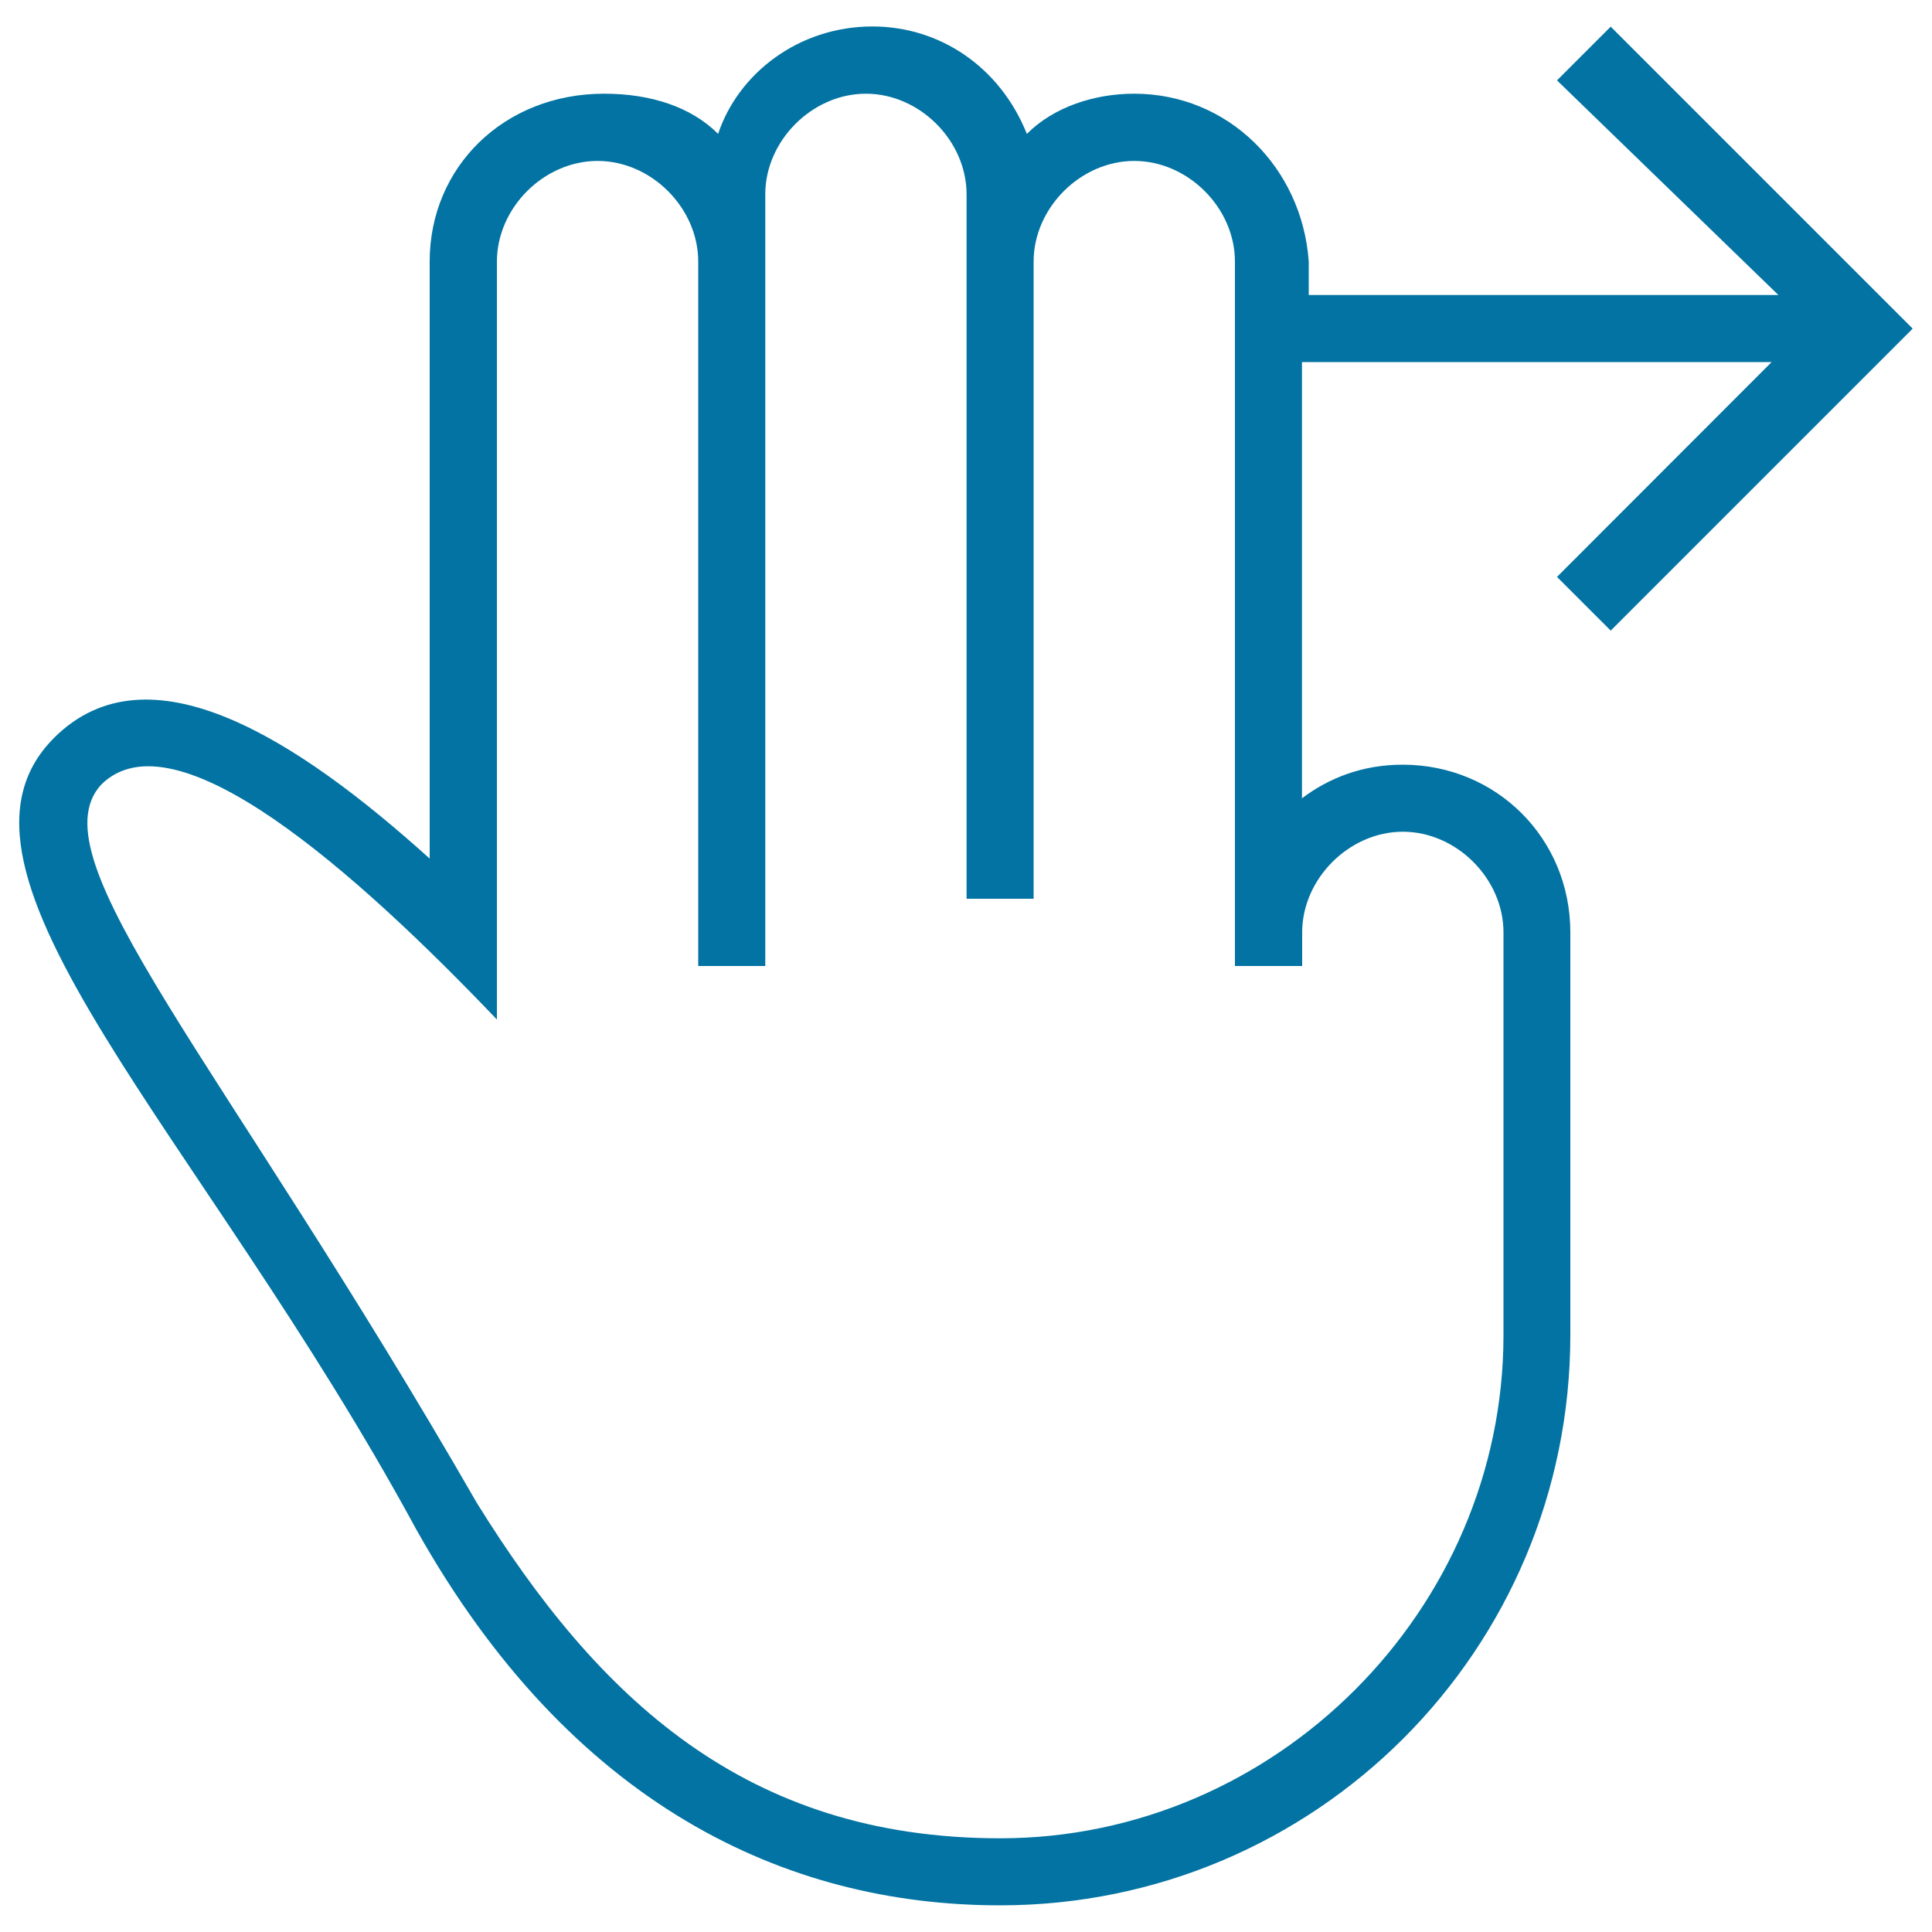
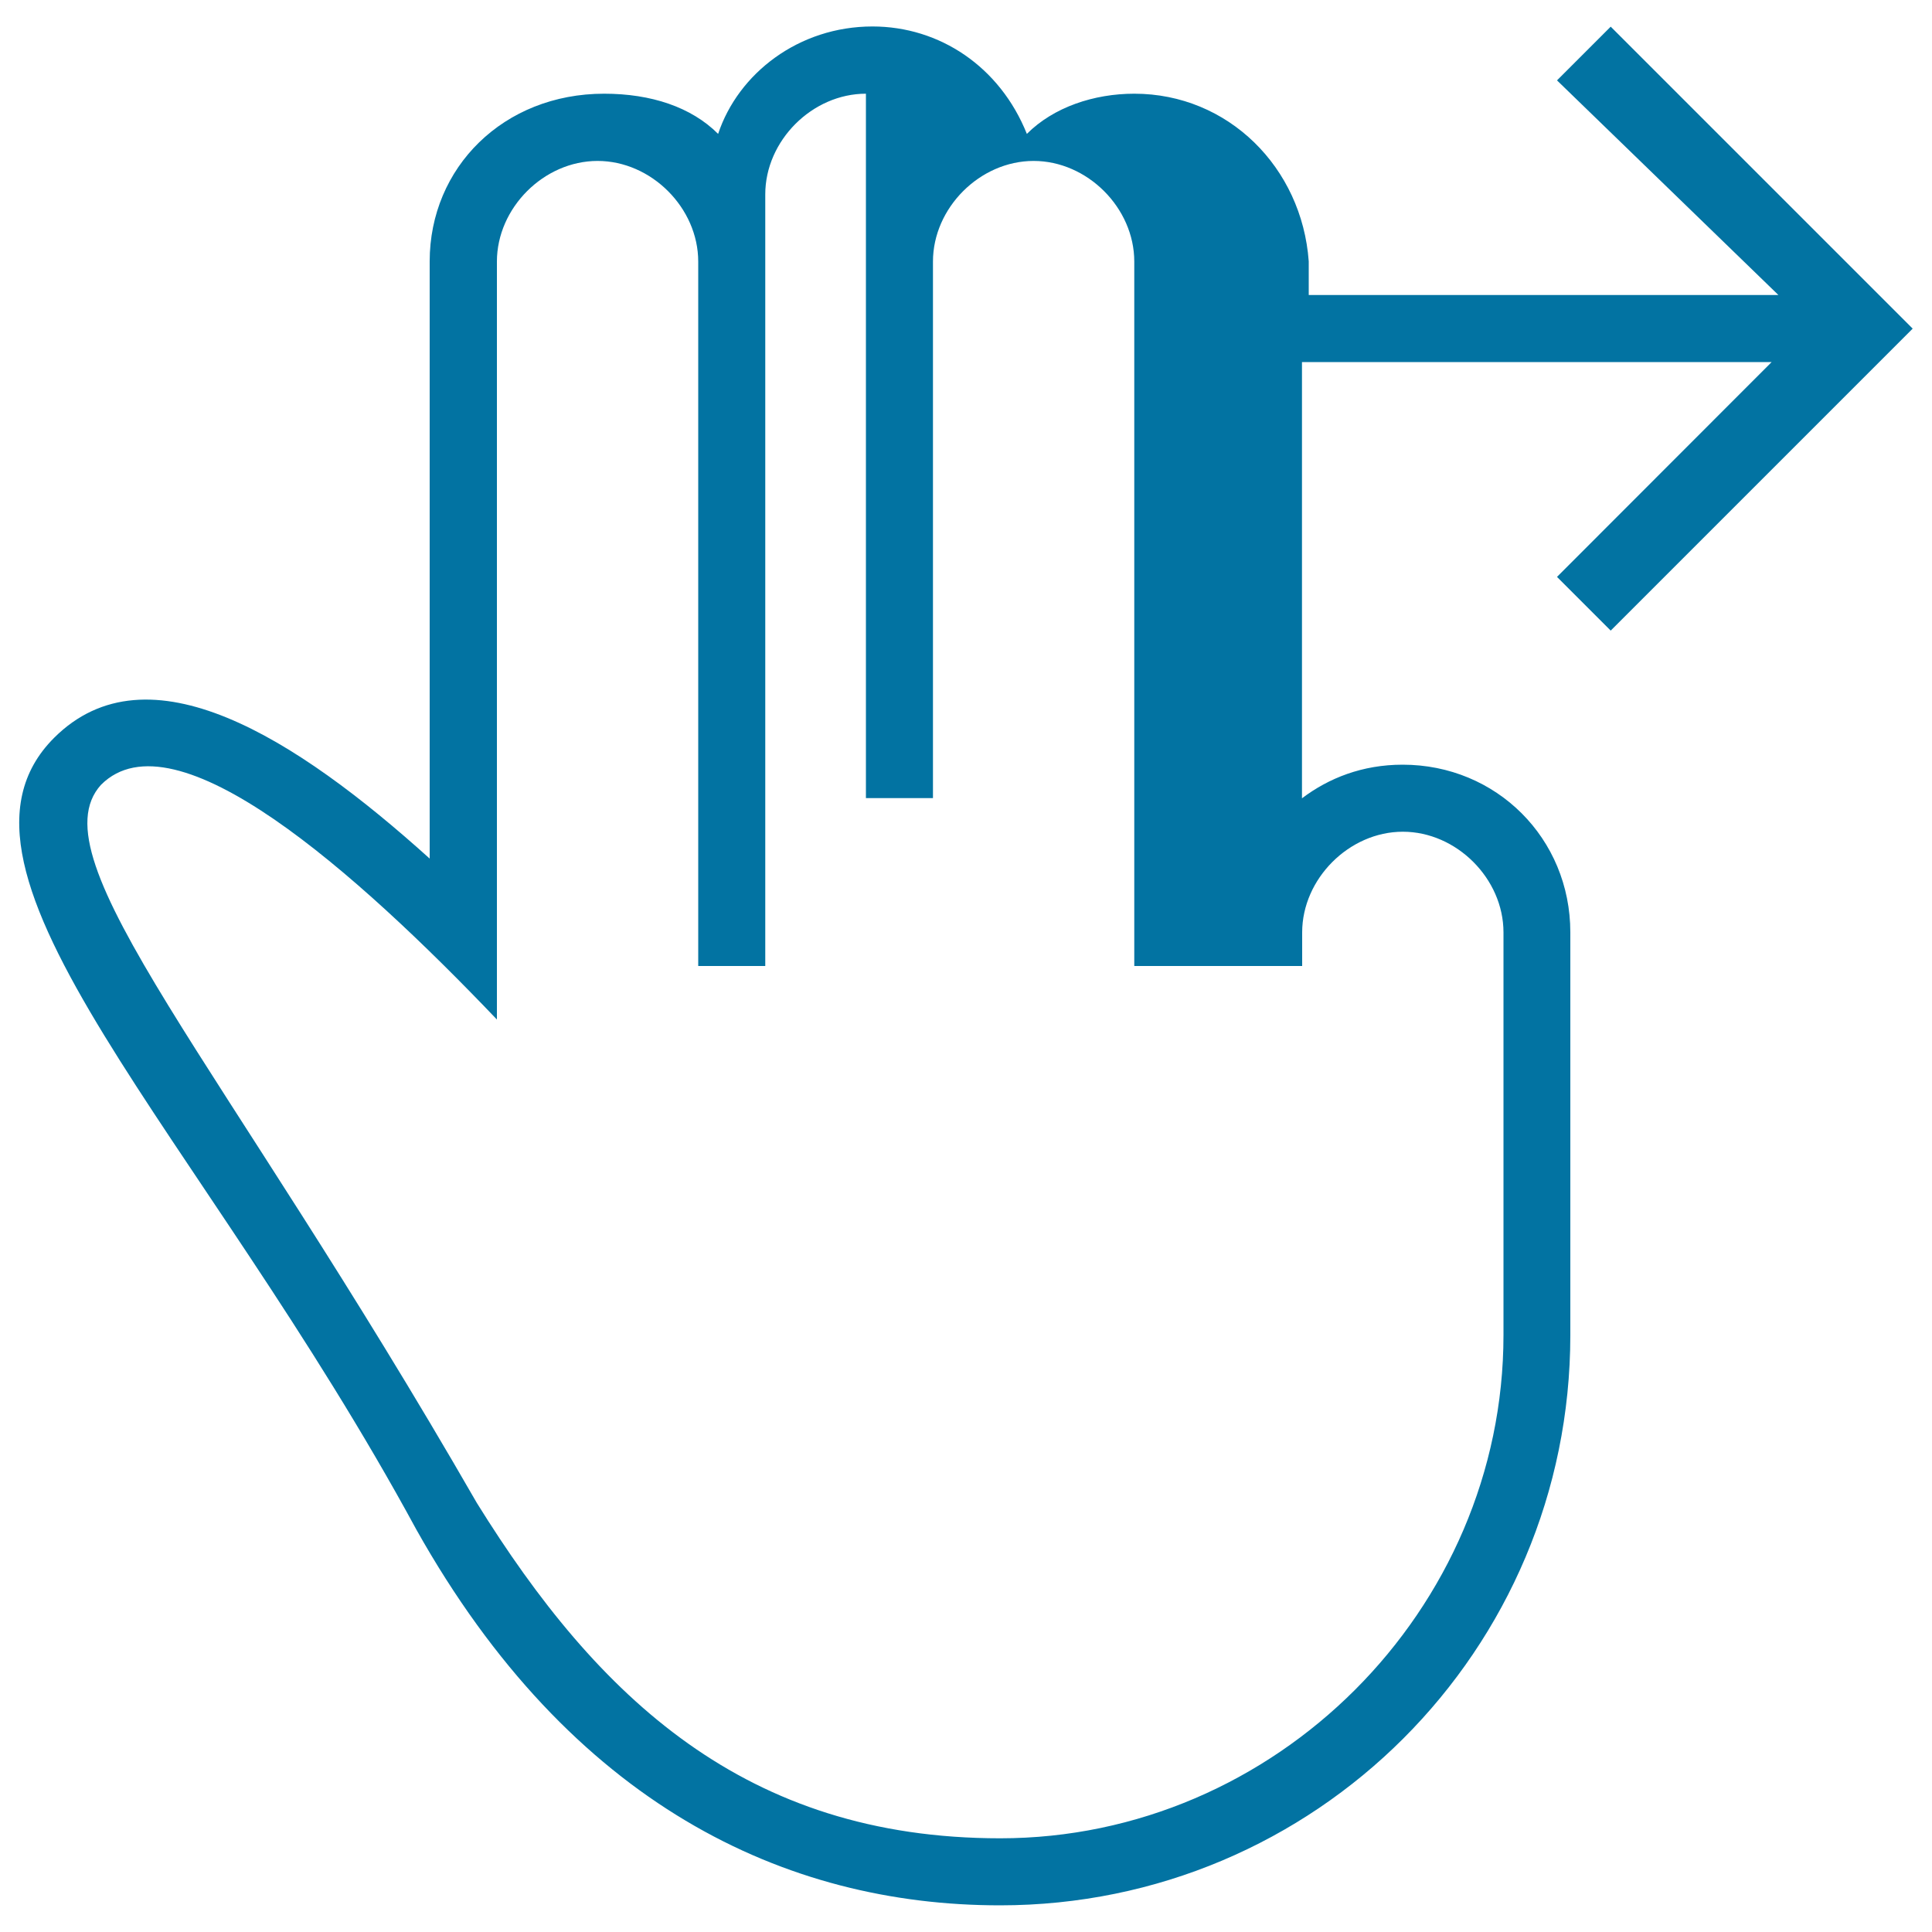
<svg xmlns="http://www.w3.org/2000/svg" viewBox="0 0 1000 1000" style="fill:#0273a2">
  <title>Swipe Right With Three Fingers Of A Hand Stroke Gesture Symbol SVG icon</title>
  <g>
-     <path d="M833.7,326.4L990,170.1L833.7,13.8l-27.8,27.8l114.6,111.1H677.4v-17.4c-3.5-48.6-41.7-86.8-90.3-86.8c-20.8,0-41.7,6.9-55.6,20.8c-13.9-34.7-45.1-55.6-79.9-55.6c-38.2,0-69.5,24.3-79.9,55.6c-13.9-13.9-34.7-20.8-59-20.8c-52.1,0-90.3,38.2-90.3,86.8v309.1C153.1,381.9,76.7,333.3,28,381.9c-69.5,69.5,76.4,204.9,187.5,409.8c79.9,142.4,191,194.5,302.1,194.5c163.2,0,295.2-132,295.2-295.2V482.6c0-48.6-38.2-86.8-86.8-86.8c-20.8,0-38.2,6.9-52.1,17.4V187.4h243.1L805.9,298.6L833.7,326.4z M726.1,430.5c27.8,0,52.1,24.3,52.1,52.1V559v132c0,142.4-118.1,260.5-260.5,260.5c-132,0-208.4-72.9-270.9-173.6C114.9,548.6,17.6,444.4,52.3,406.2c38.2-38.2,132,45.1,204.9,121.5V135.4c0-27.8,24.3-52.1,52.1-52.1c27.8,0,52.1,24.3,52.1,52.1V500h34.7V100.6c0-27.8,24.3-52.1,52.1-52.1c27.8,0,52.1,24.3,52.1,52.1v364.6h34.7V135.4c0-27.8,24.3-52.1,52.1-52.1c27.8,0,52.1,24.3,52.1,52.1V500H674v-17.4C674,454.9,698.3,430.5,726.1,430.5z" />
+     <path d="M833.7,326.4L990,170.1L833.7,13.8l-27.8,27.8l114.6,111.1H677.4v-17.4c-3.5-48.6-41.7-86.8-90.3-86.8c-20.8,0-41.7,6.9-55.6,20.8c-13.9-34.7-45.1-55.6-79.9-55.6c-38.2,0-69.5,24.3-79.9,55.6c-13.9-13.9-34.7-20.8-59-20.8c-52.1,0-90.3,38.2-90.3,86.8v309.1C153.1,381.9,76.7,333.3,28,381.9c-69.5,69.5,76.4,204.9,187.5,409.8c79.9,142.4,191,194.5,302.1,194.5c163.2,0,295.2-132,295.2-295.2V482.6c0-48.6-38.2-86.8-86.8-86.8c-20.8,0-38.2,6.9-52.1,17.4V187.4h243.1L805.9,298.6L833.7,326.4z M726.1,430.5c27.8,0,52.1,24.3,52.1,52.1V559v132c0,142.4-118.1,260.5-260.5,260.5c-132,0-208.4-72.9-270.9-173.6C114.9,548.6,17.6,444.4,52.3,406.2c38.2-38.2,132,45.1,204.9,121.5V135.4c0-27.8,24.3-52.1,52.1-52.1c27.8,0,52.1,24.3,52.1,52.1V500h34.7V100.6c0-27.8,24.3-52.1,52.1-52.1v364.6h34.7V135.4c0-27.8,24.3-52.1,52.1-52.1c27.8,0,52.1,24.3,52.1,52.1V500H674v-17.4C674,454.9,698.3,430.5,726.1,430.5z" />
  </g>
</svg>